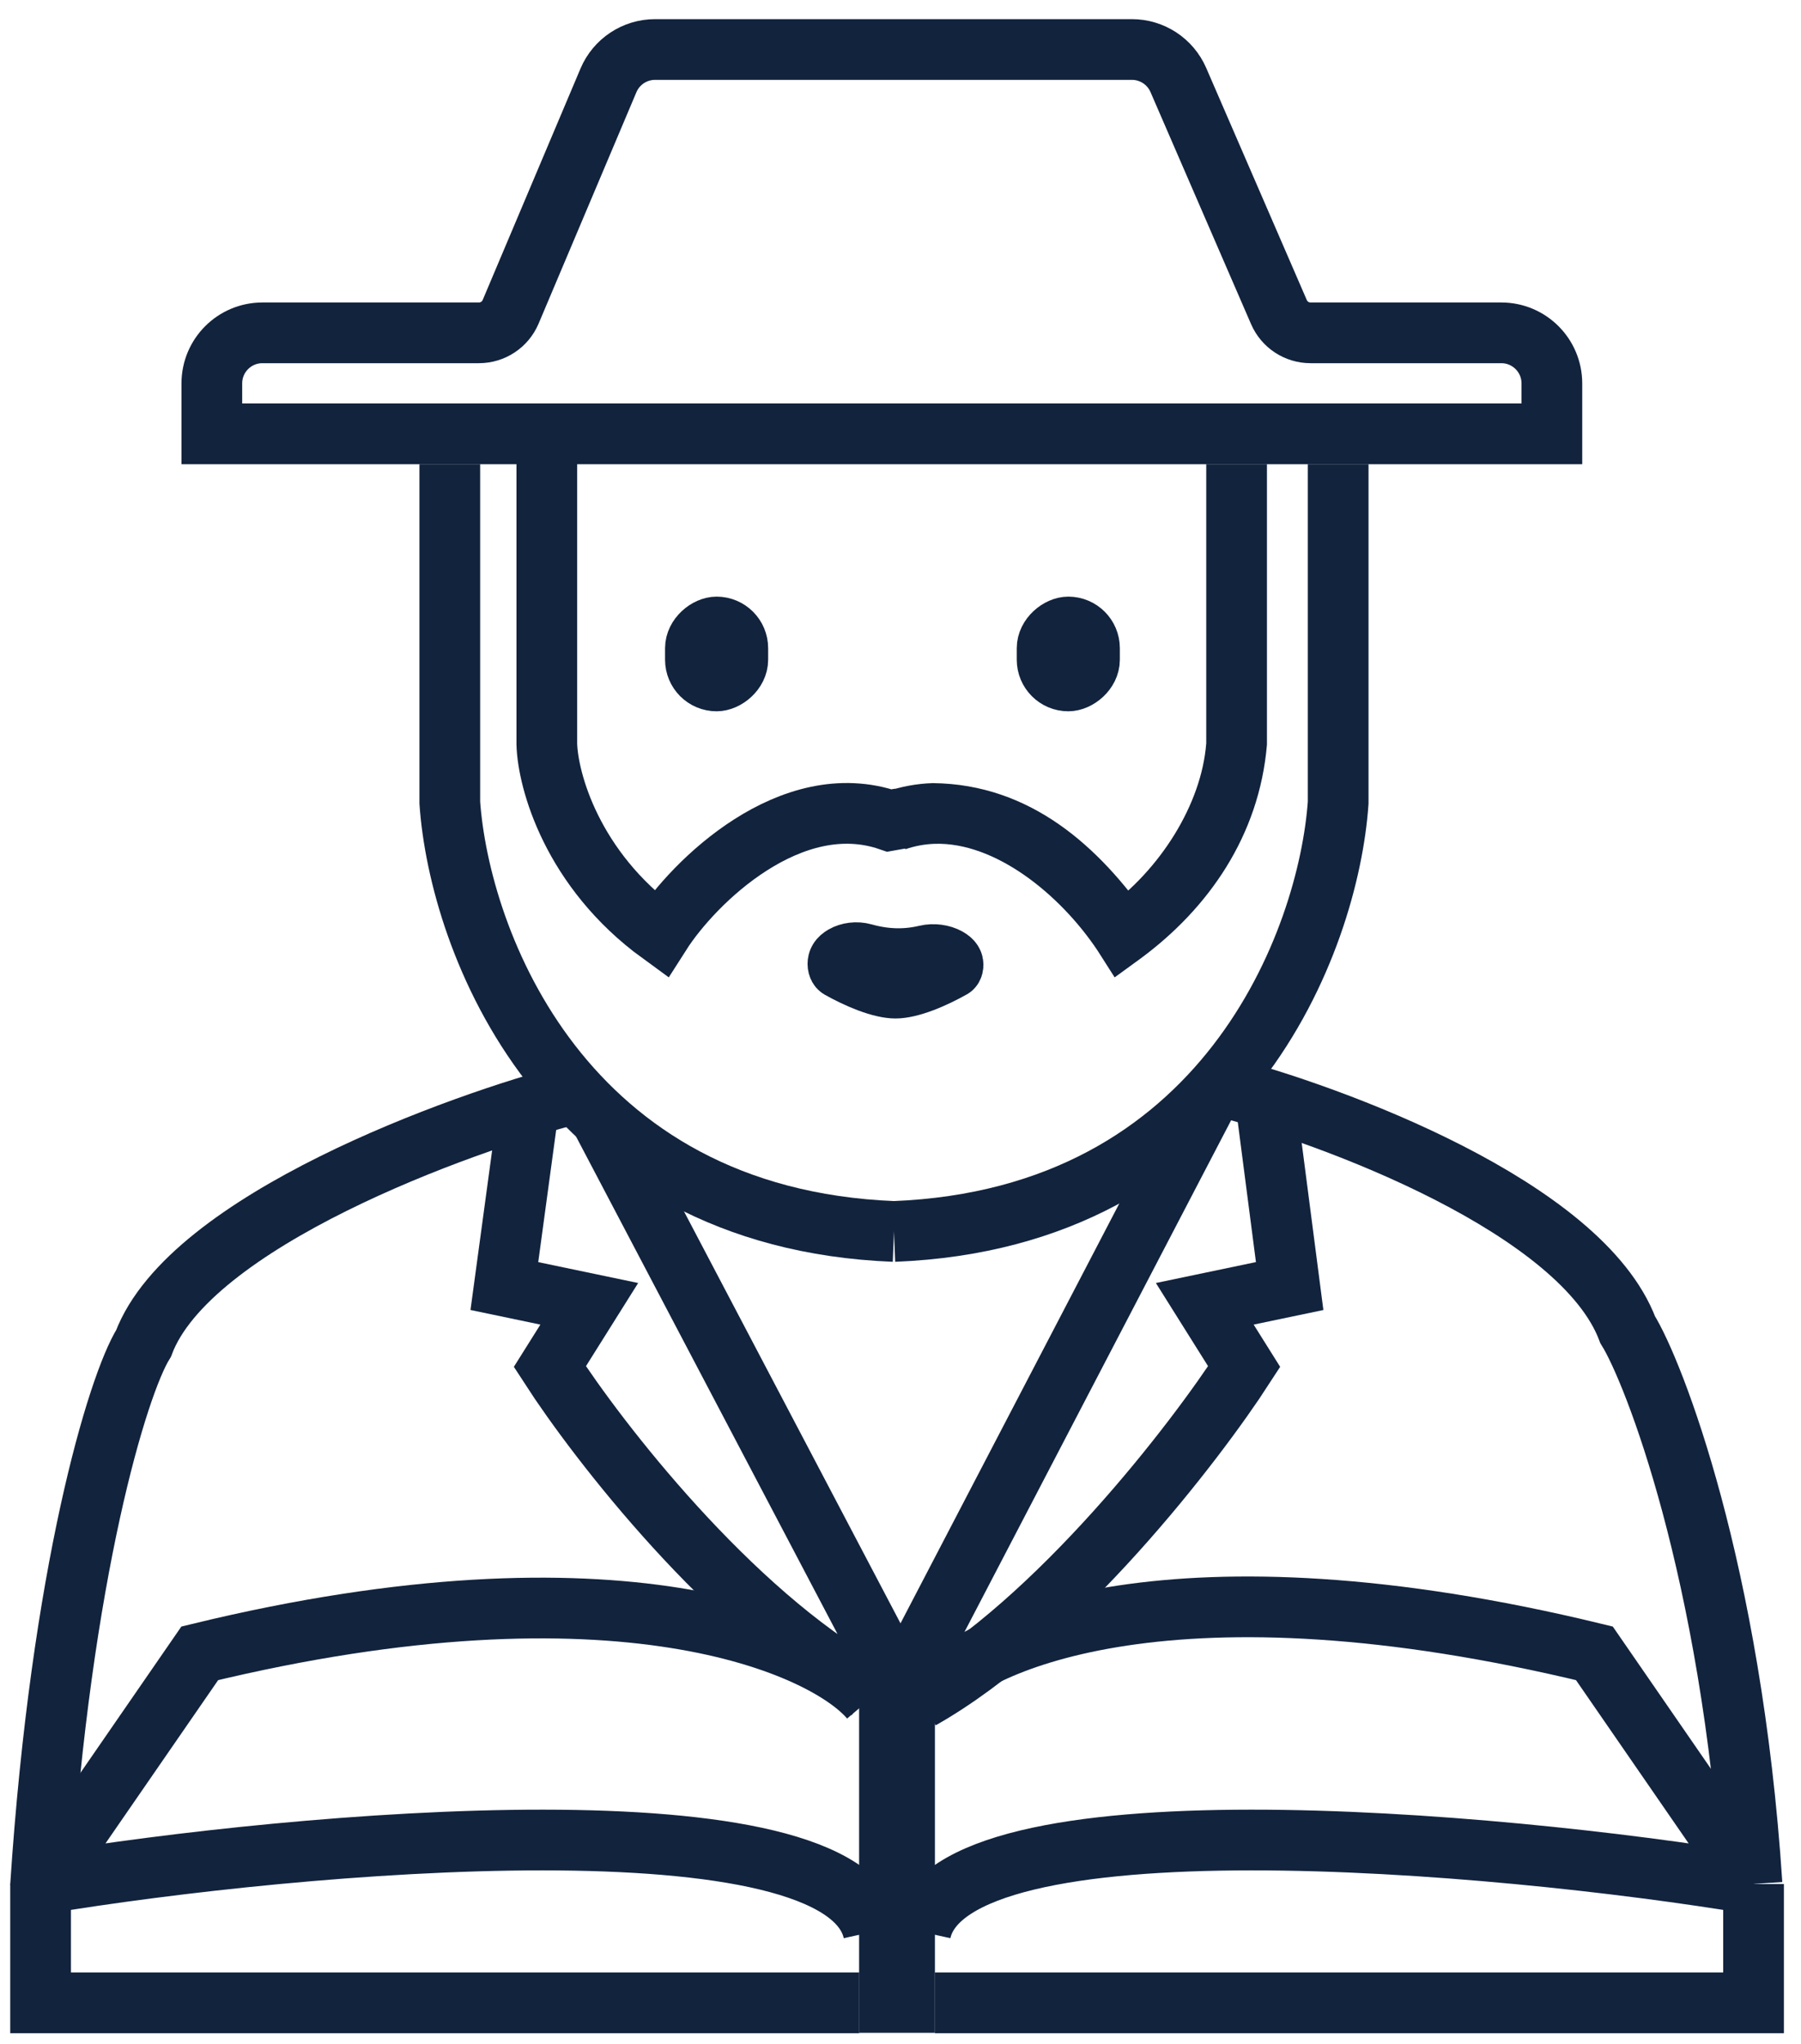
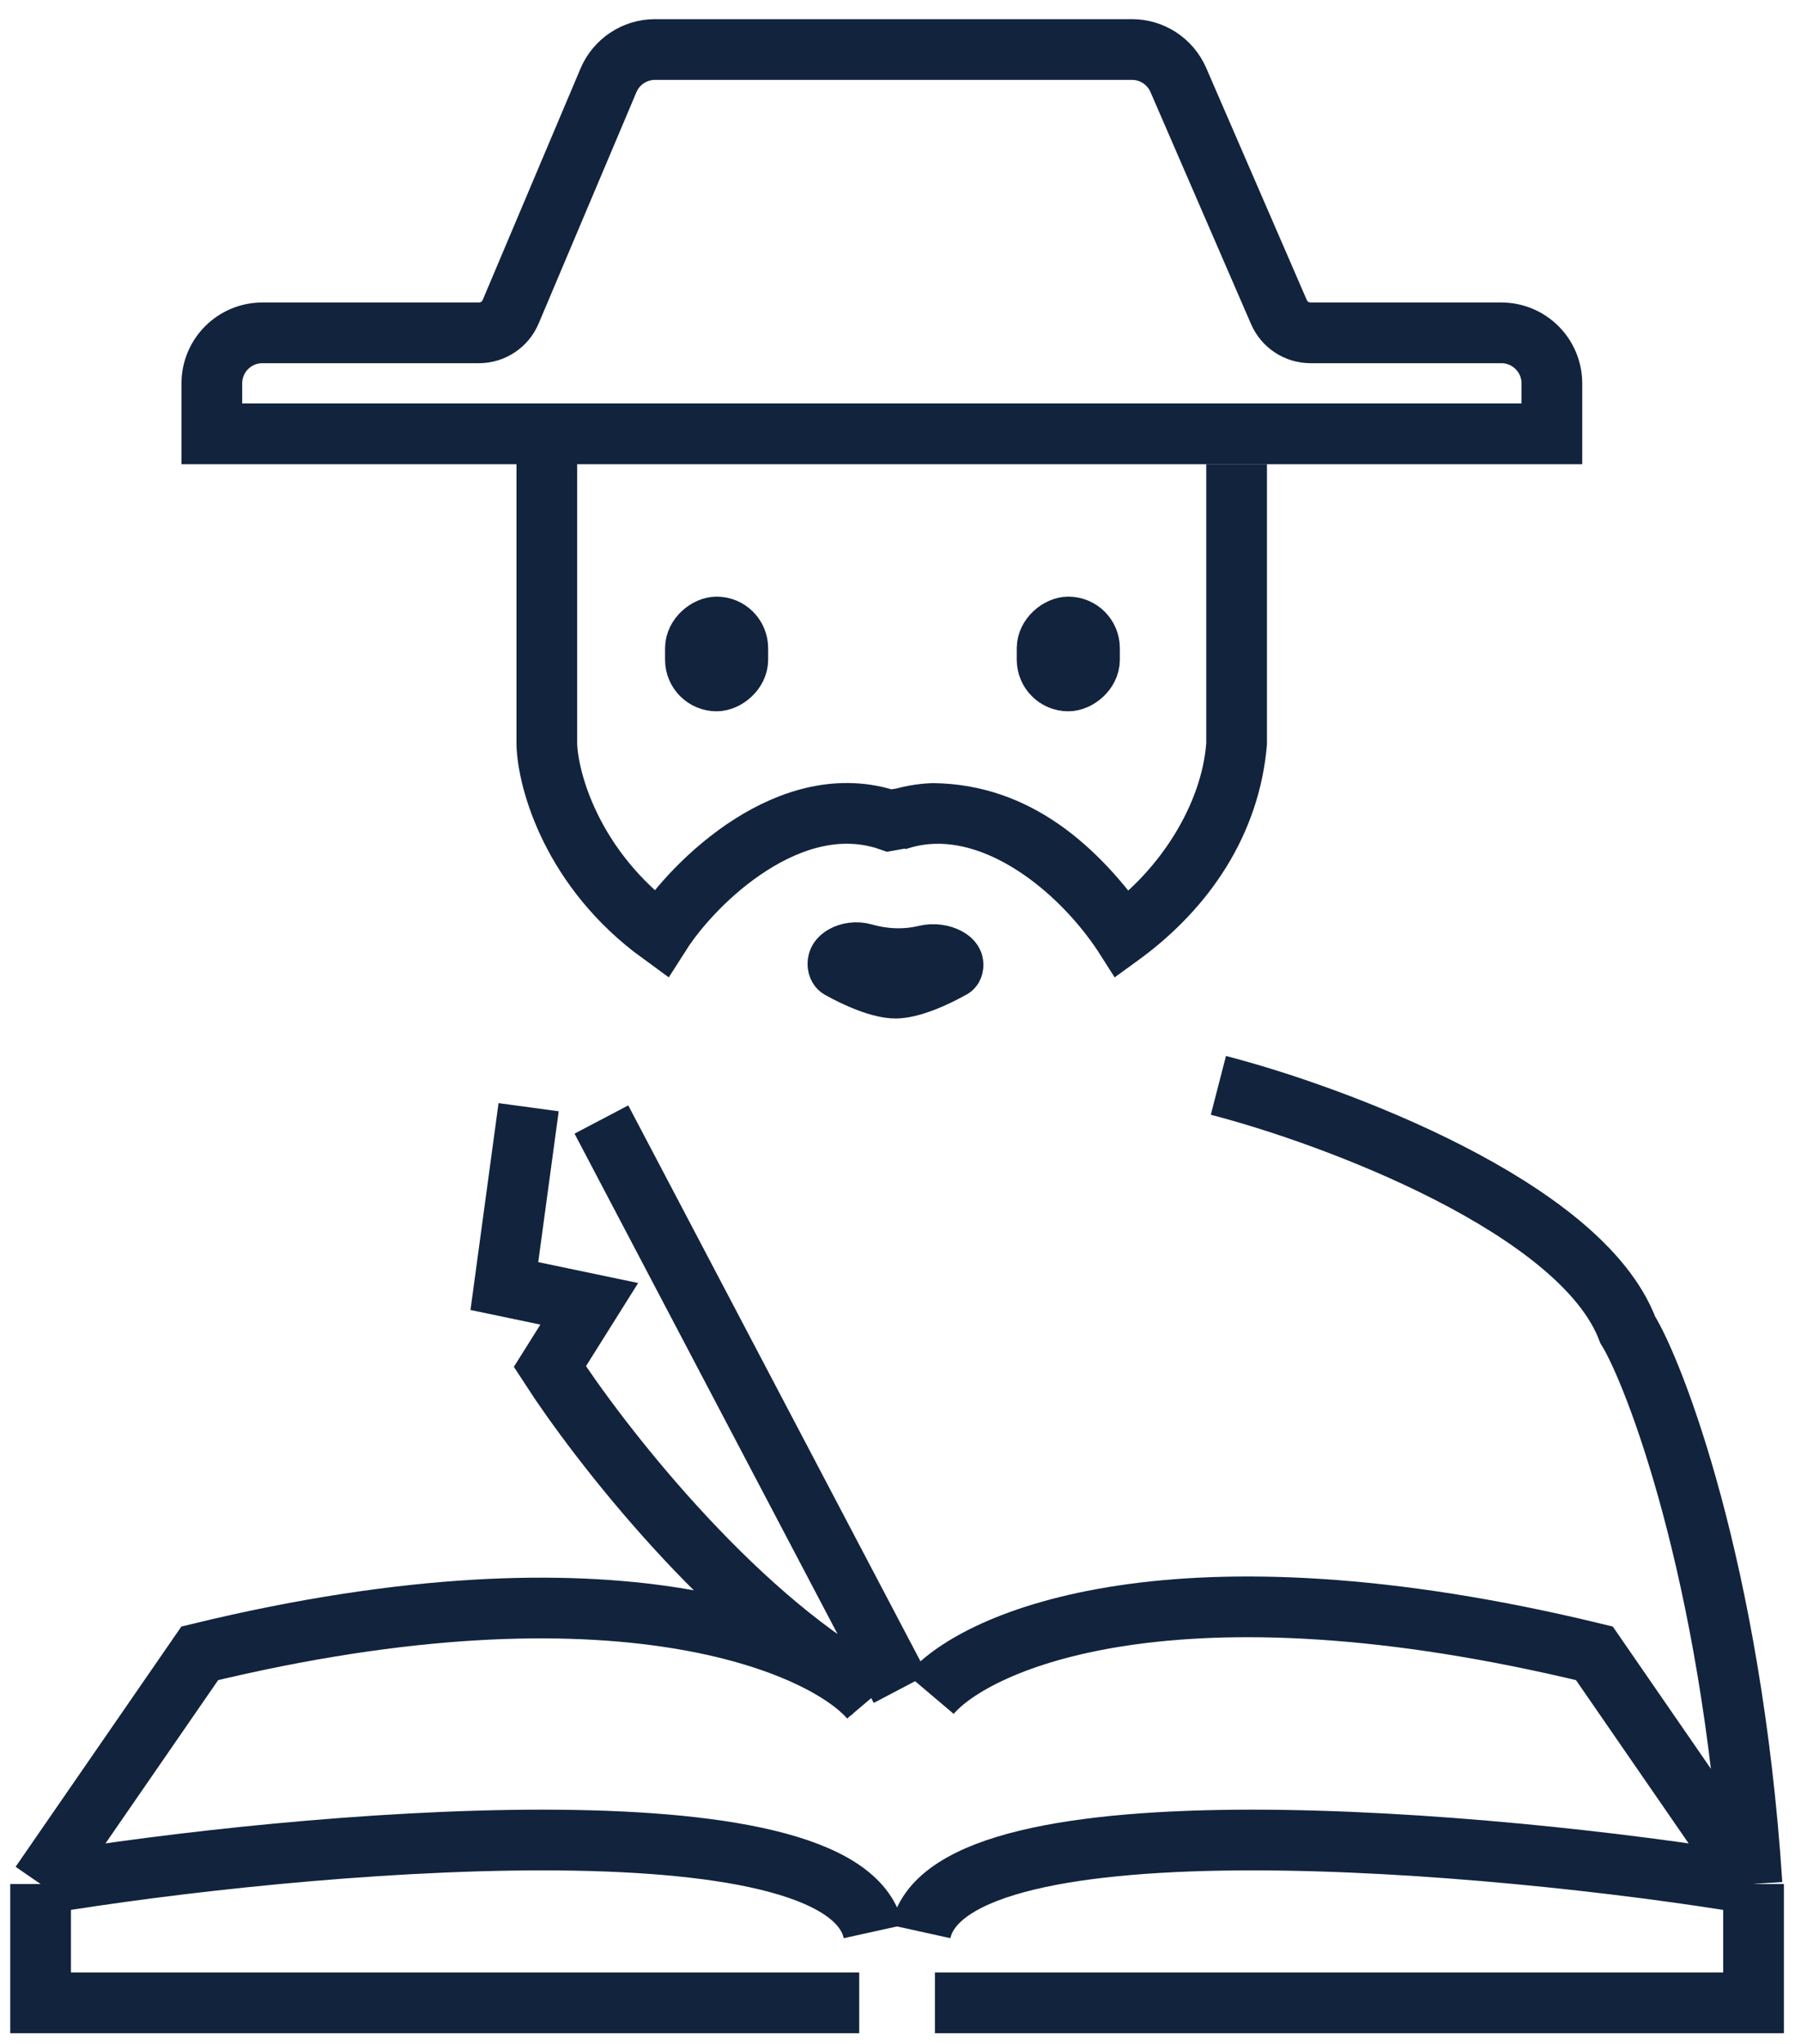
<svg xmlns="http://www.w3.org/2000/svg" width="89" height="101" viewBox="0 0 89 101" fill="none">
  <path d="M45.984 83.716C48.232 81.063 58.112 76.674 78.789 81.693L86.655 93.093M86.655 93.093V98.962H46.201M86.655 93.093C73.794 90.957 46.998 88.646 45.5 95.446" stroke="#12233D" stroke-width="3" />
  <path d="M43.006 83.946C40.758 81.293 30.549 76.674 9.872 81.693L2.006 93.093M2.006 93.093V98.962H42.46M2.006 93.093C14.867 90.957 41.663 88.646 43.161 95.446" stroke="#12233D" stroke-width="3" />
  <path d="M60.209 53.63C65.878 55.092 78.159 59.661 80.436 65.705C81.71 67.751 85.56 77.551 86.579 93.093" stroke="#12233D" stroke-width="3" />
-   <path d="M28.37 54.035C22.701 55.496 9.372 60.336 7.094 66.38C5.821 68.426 3.019 77.686 2 93.228" stroke="#12233D" stroke-width="3" />
-   <path d="M59.835 54.035L44.506 83.446M62.532 54.305L63.731 63.546L59.536 64.423L61.483 67.526C59.086 71.237 52.272 80.114 45.5 83.946" stroke="#12233D" stroke-width="3" />
  <path d="M29.719 55.317L44.506 83.446M26.123 54.709L24.924 63.546L29.12 64.423L27.172 67.526C29.569 71.237 36.057 79.615 42.829 83.446" stroke="#12233D" stroke-width="3" />
  <path d="M62.609 22.937C61.609 22.937 60.609 22.937 59.609 22.937C59.609 23.579 59.609 24.222 59.609 24.864C59.609 28.832 59.609 32.799 59.609 36.766L59.609 36.724C59.378 39.742 57.326 42.997 54.608 44.93L56.755 45.336C54.346 41.903 50.977 38.745 46.093 38.695C45.303 38.72 44.509 38.868 43.764 39.125C44.09 40.071 44.416 41.016 44.742 41.962C45.212 41.8 45.696 41.71 46.191 41.694C49.18 41.601 52.376 44.188 54.225 46.949L55.083 48.294L56.373 47.355C59.698 44.898 62.223 41.318 62.608 36.807L62.609 36.766C62.609 32.799 62.609 28.832 62.609 24.864C62.609 24.222 62.609 23.579 62.609 22.937Z" fill="#12233D" />
  <path d="M27.022 22.869V36.766C27.072 38.565 28.266 42.958 32.641 46.142C34.289 43.556 39.099 38.87 43.953 40.543L44.499 40.446" stroke="#12233D" stroke-width="3" />
-   <path d="M66.128 22.937V39.666C65.653 46.457 60.599 60.201 44.178 60.848" stroke="#12233D" stroke-width="3" />
-   <path d="M22.228 22.937V39.666C22.702 46.457 27.756 60.201 44.178 60.848" stroke="#12233D" stroke-width="3" />
  <path d="M32.371 2.446H55.935C56.932 2.446 57.833 3.038 58.23 3.952L63.201 15.421C63.471 16.043 64.083 16.446 64.761 16.446H74.189C75.57 16.446 76.689 17.565 76.689 18.946V21.437H10.468V18.946C10.468 17.565 11.587 16.446 12.968 16.446H23.668C24.351 16.446 24.968 16.037 25.234 15.408L30.068 3.972C30.459 3.047 31.367 2.446 32.371 2.446Z" stroke="#12233D" stroke-width="3" />
  <path d="M41.69 47.229C41.947 47.081 42.325 47.023 42.673 47.121C43.717 47.414 44.731 47.451 45.765 47.206C46.138 47.118 46.549 47.183 46.826 47.336C47.076 47.475 47.098 47.597 47.098 47.678C47.098 47.733 47.084 47.773 47.071 47.795C47.06 47.816 47.051 47.822 47.045 47.826C46.639 48.053 46.124 48.313 45.595 48.513C45.046 48.721 44.583 48.825 44.252 48.825C43.928 48.825 43.474 48.724 42.935 48.523C42.415 48.328 41.906 48.073 41.499 47.847C41.482 47.837 41.462 47.821 41.444 47.789C41.425 47.753 41.407 47.699 41.407 47.629C41.407 47.501 41.458 47.362 41.69 47.229Z" stroke="#12233D" stroke-width="3" />
  <rect x="54.066" y="30.754" width="3.119" height="2.547" rx="1.274" transform="rotate(90 54.066 30.754)" stroke="#12233D" stroke-width="2.547" />
  <rect x="36.686" y="30.754" width="3.119" height="2.547" rx="1.274" transform="rotate(90 36.686 30.754)" stroke="#12233D" stroke-width="2.547" />
-   <rect x="43.391" y="83.708" width="1.873" height="15.801" stroke="#12233D" stroke-width="1.873" />
</svg>